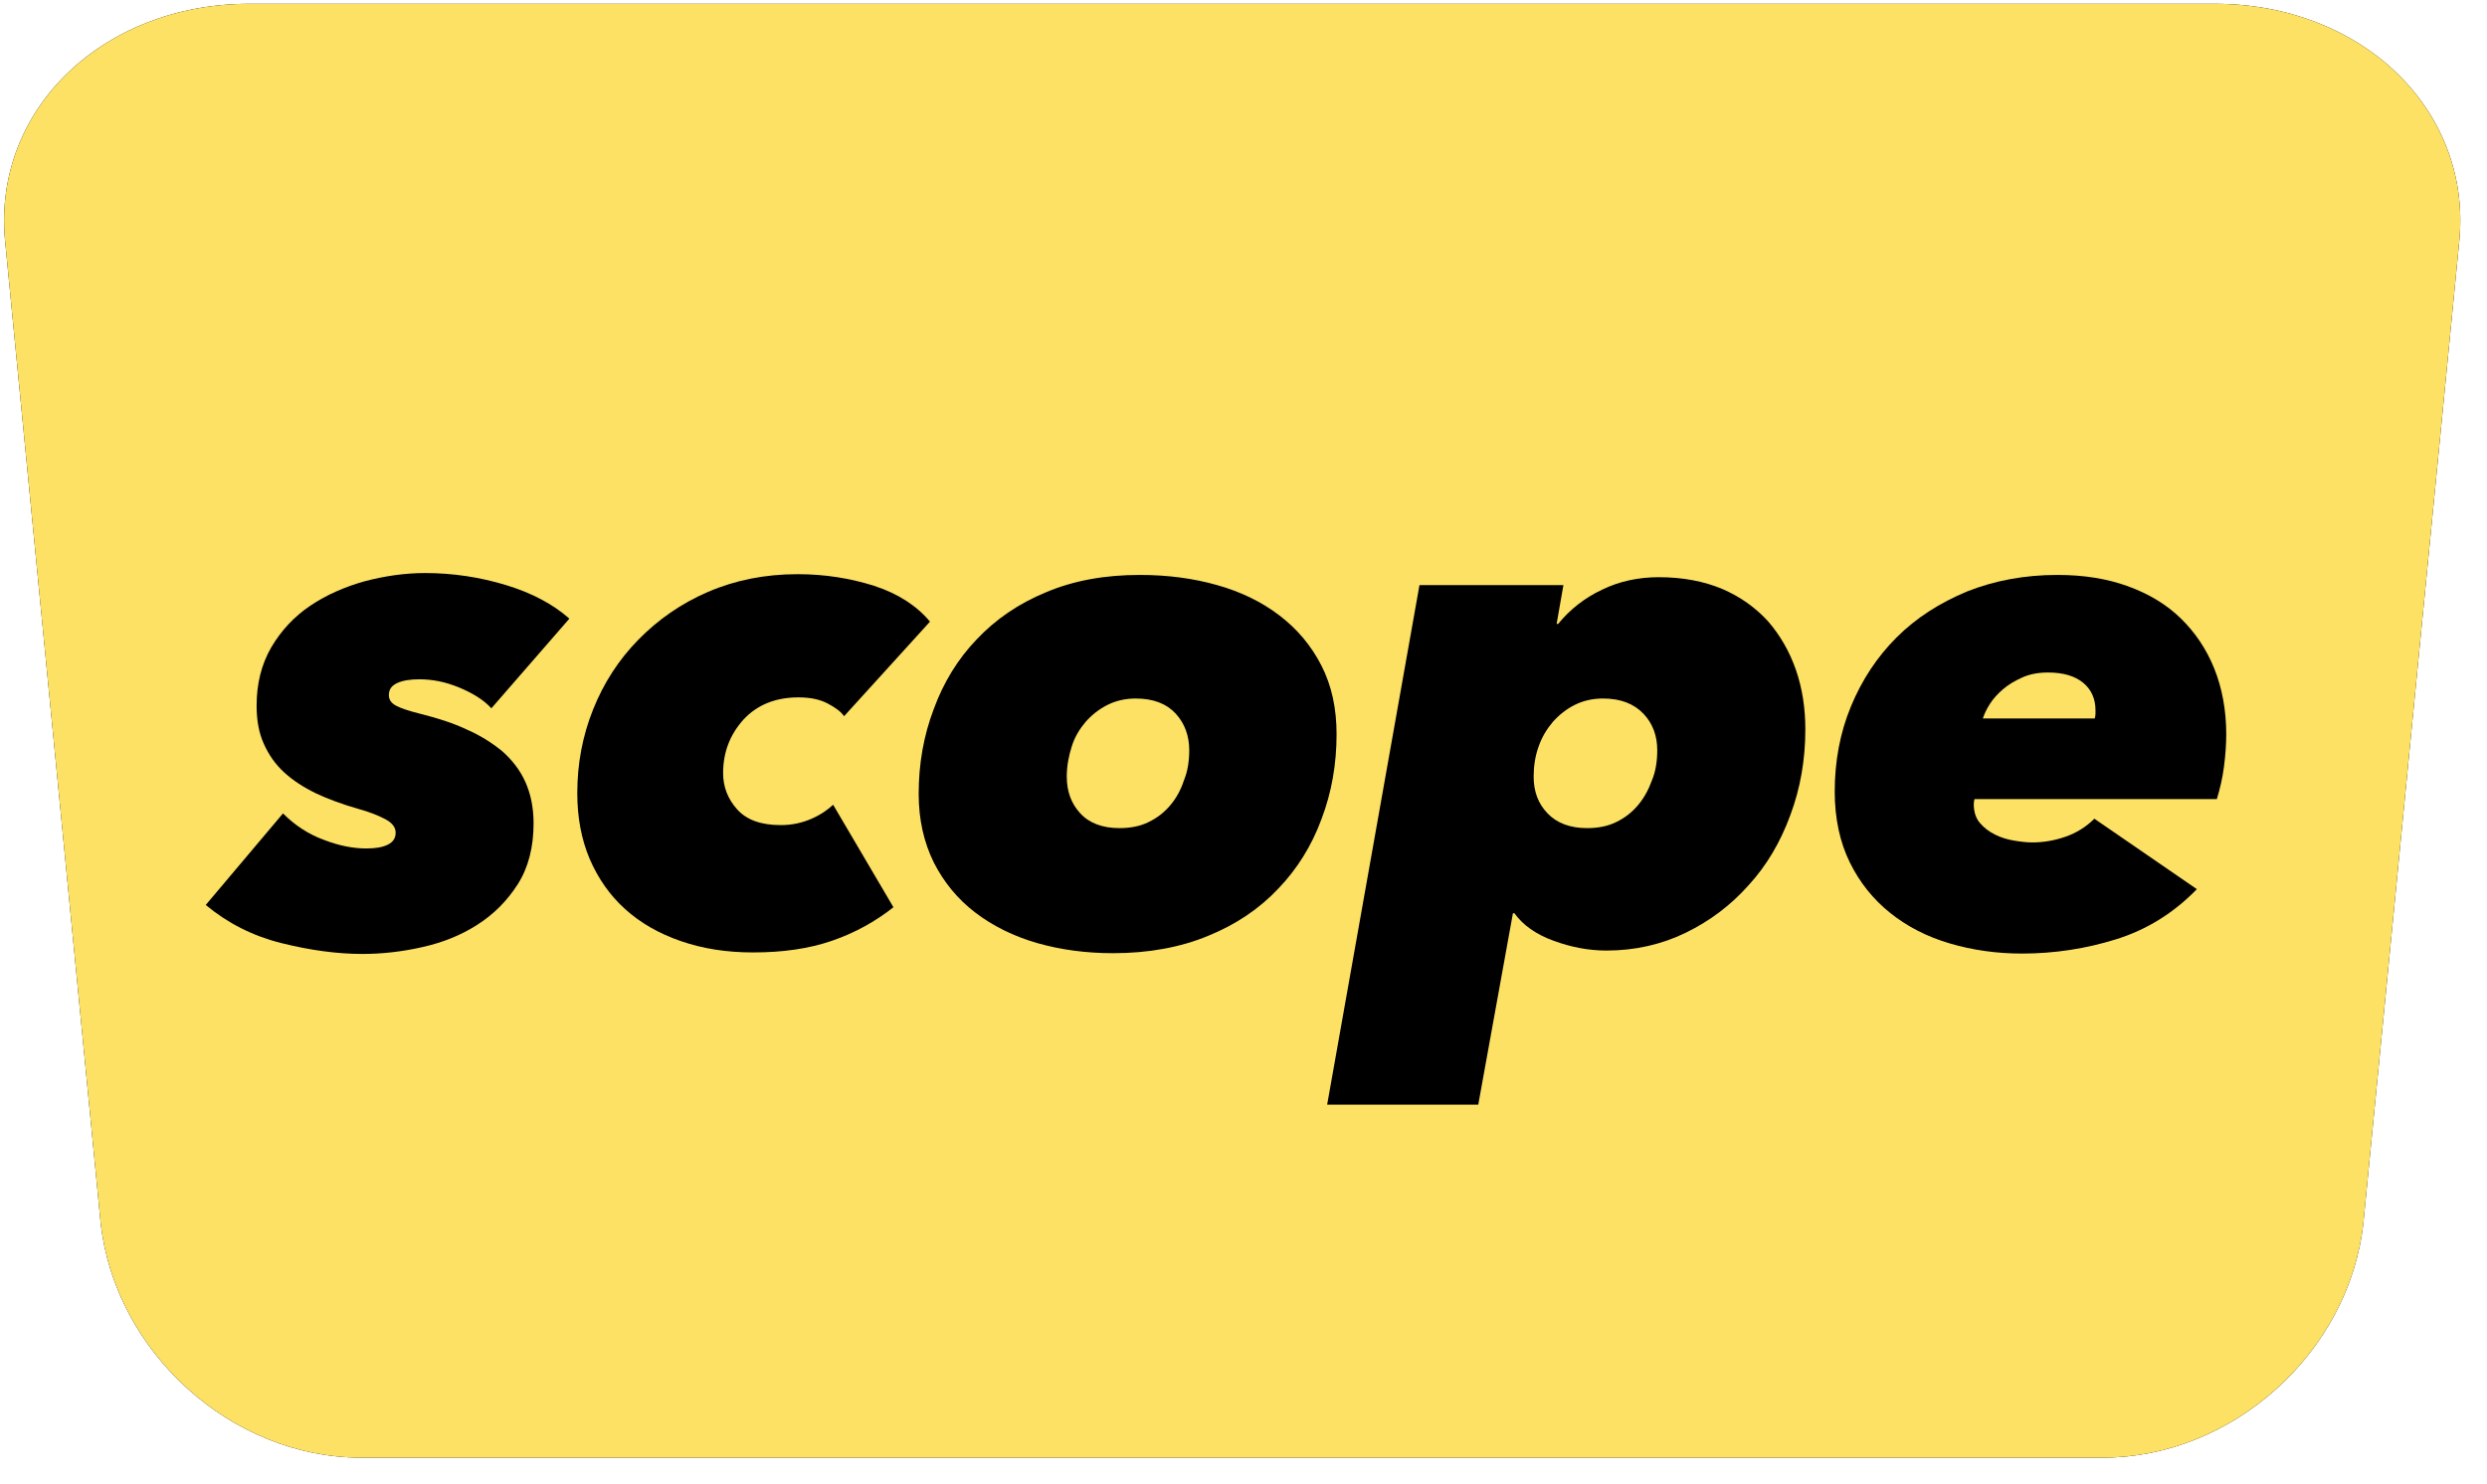
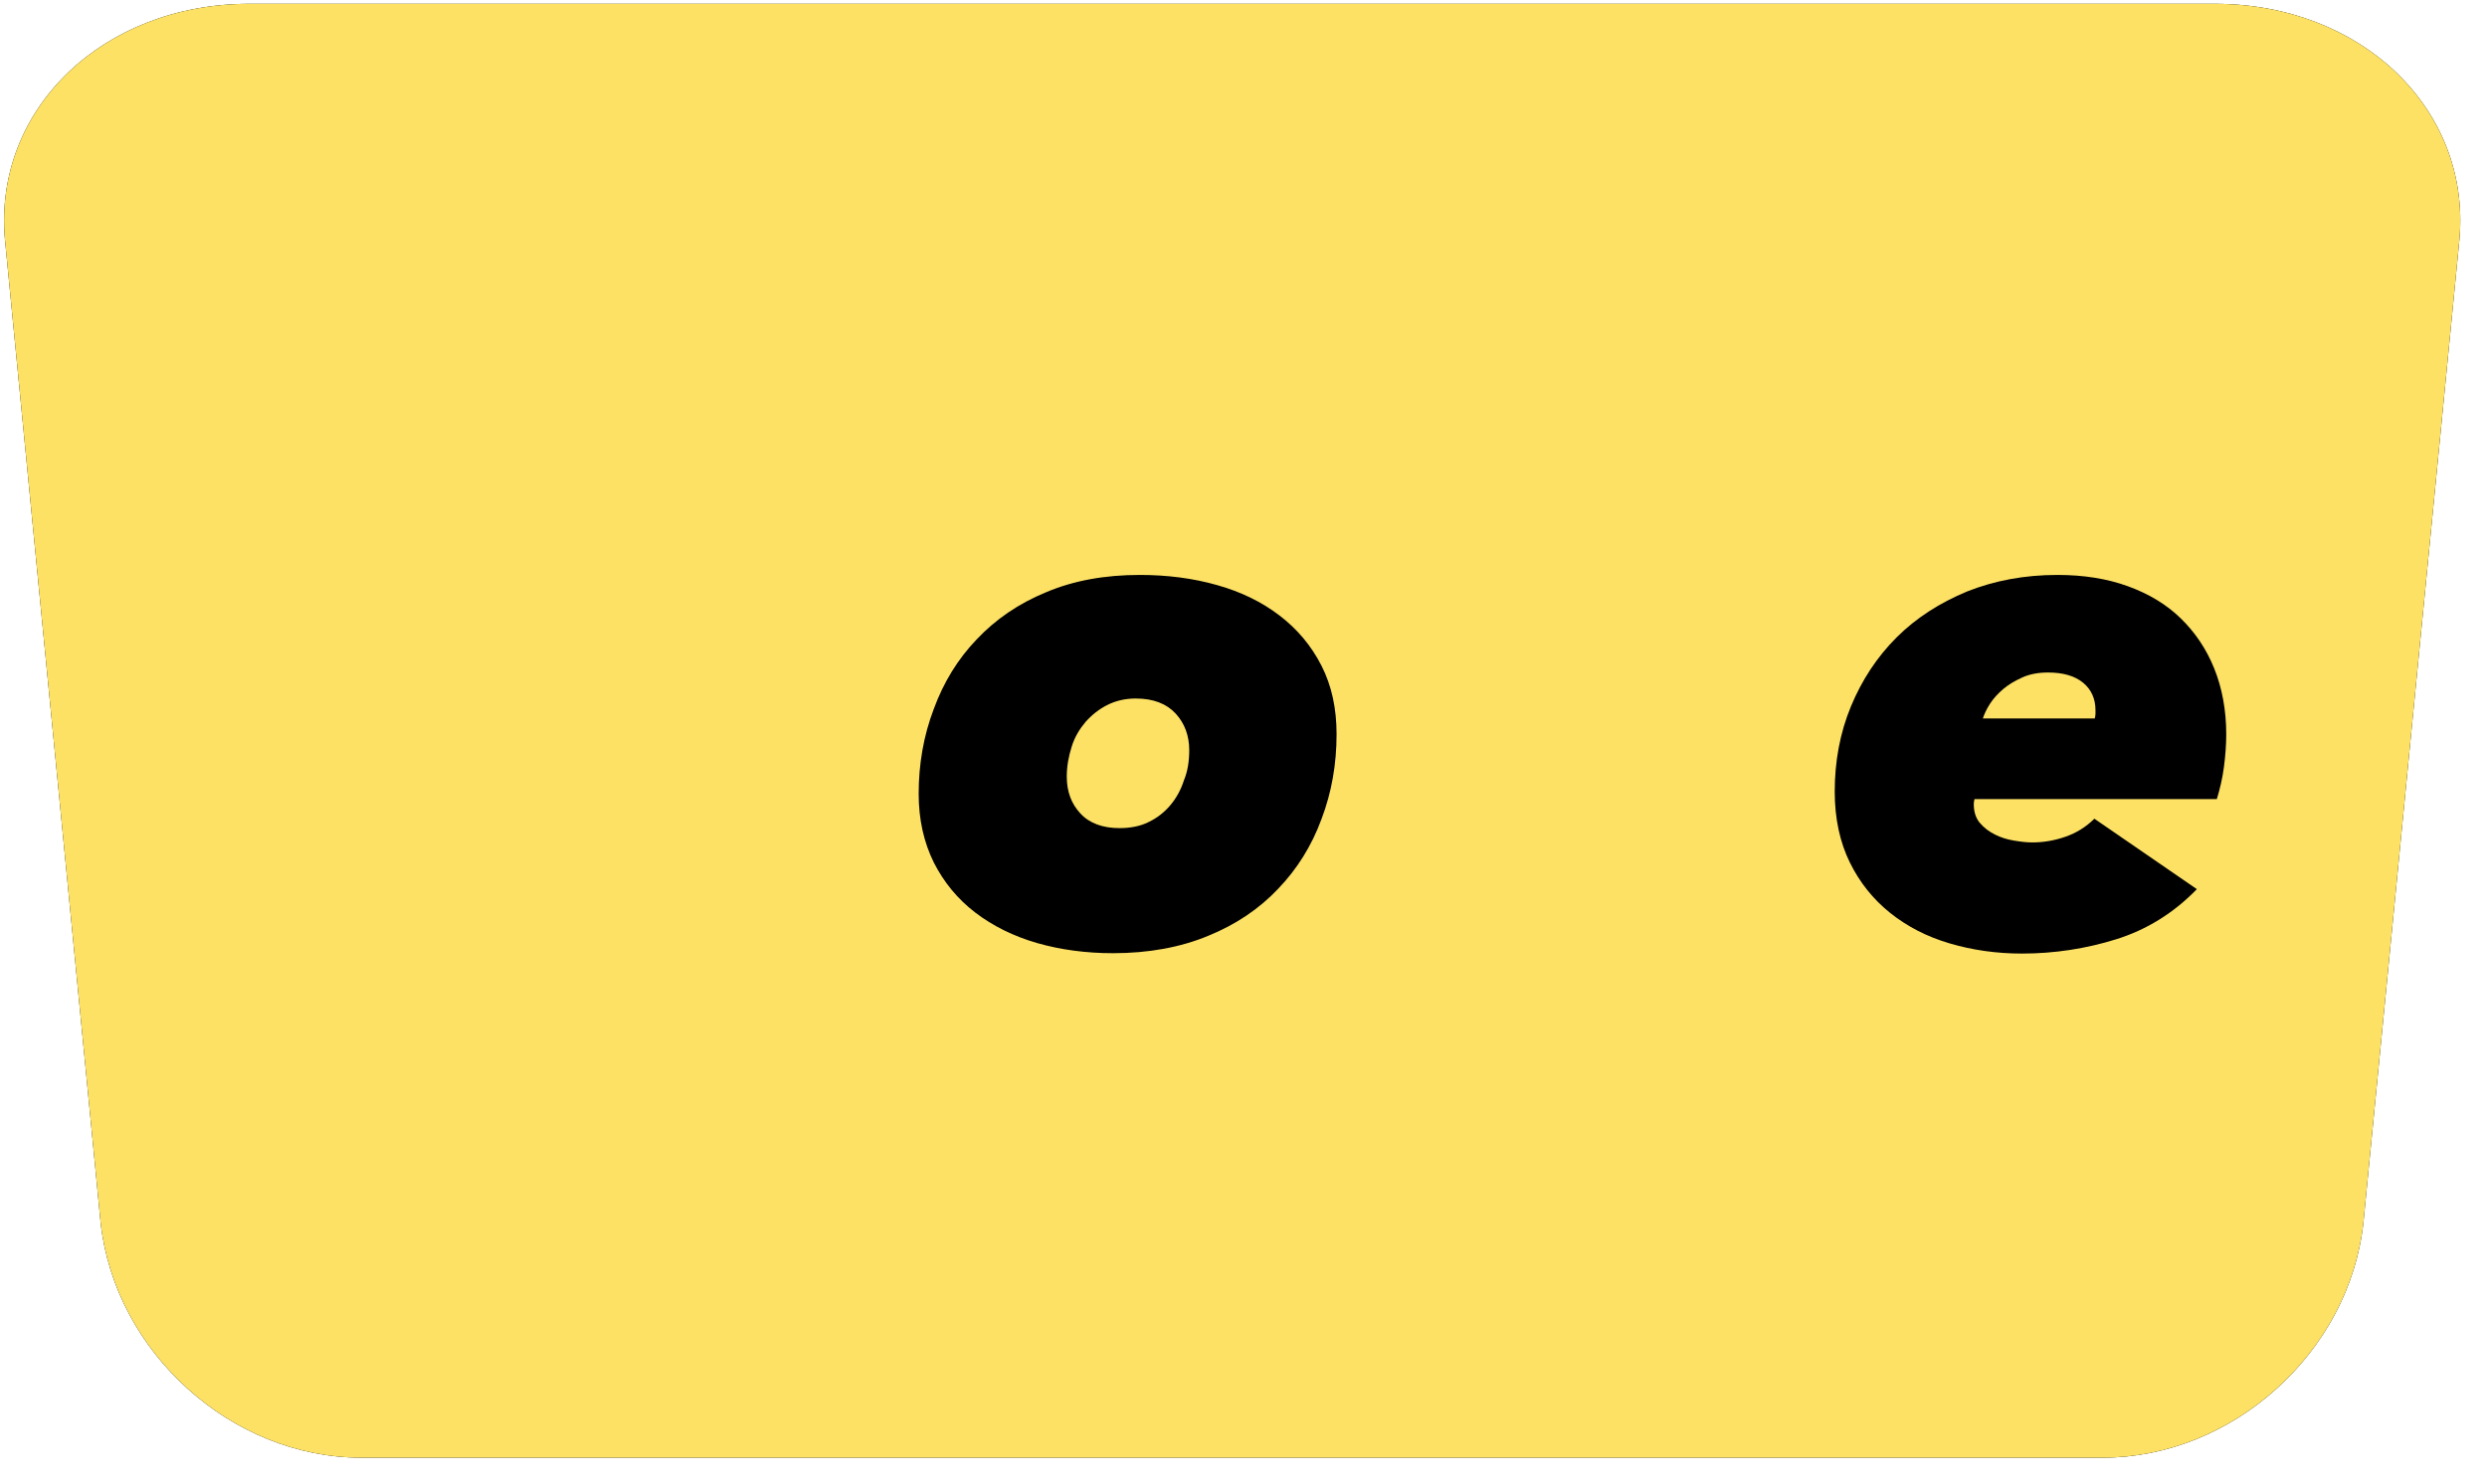
<svg xmlns="http://www.w3.org/2000/svg" version="1.1" id="Layer_1" x="0px" y="0px" viewBox="0 0 660 394" style="enable-background:new 0 0 660 394;" xml:space="preserve">
  <style type="text/css">
	.st0{fill:#fce165;}
	.st1{fill:none;}
	.st2{enable-background:new    ;}
</style>
  <title>Rectangle 2</title>
  <desc>Created with Sketch.</desc>
  <g id="stort-logo-baggrund">
    <g id="Rectangle-2">
      <g>
        <path id="path-1_2_" d="M66.2,1h521.5c38.9,0,68,27.9,65,62.4l-25.5,261.1c-3.7,34.4-34.7,62.4-69.2,62.4H95.9     c-34.4,0-65.4-27.9-69.2-62.4L1.3,63.4C-1.7,28.9,27.4,1,66.2,1z" />
      </g>
      <g>
        <path id="path-1_1_" class="st0" d="M66.2,1h521.5c38.9,0,68,27.9,65,62.4l-25.5,261.1c-3.7,34.4-34.7,62.4-69.2,62.4H95.9     c-34.4,0-65.4-27.9-69.2-62.4L1.3,63.4C-1.7,28.9,27.4,1,66.2,1z" />
      </g>
    </g>
  </g>
  <rect x="49" y="114" class="st1" width="548" height="183" />
  <g class="st2">
-     <path d="M75.1,215.9c3.1,3.1,6.7,5.5,10.8,7c4.1,1.6,7.9,2.3,11.3,2.3c2.4,0,4.3-0.3,5.7-1c1.4-0.7,2.1-1.7,2.1-3.2   c0-1.4-0.9-2.6-2.8-3.6c-1.9-1-4.2-1.9-7.1-2.7c-4.2-1.2-8-2.6-11.2-4.1c-3.3-1.6-6.1-3.4-8.5-5.6s-4.1-4.7-5.4-7.6   c-1.3-2.9-1.9-6.2-1.9-10.1c0-5.9,1.3-11,3.9-15.5c2.6-4.4,6-8.1,10.3-11c4.3-2.9,9.1-5,14.4-6.5c5.3-1.4,10.7-2.2,16.1-2.2   c7.4,0,14.6,1.1,21.5,3.2c6.9,2.1,12.5,5.1,16.8,8.9l-20.7,23.8c-2-2.2-4.9-4-8.5-5.5c-3.6-1.5-7.1-2.2-10.6-2.2   c-2.4,0-4.4,0.3-5.9,1c-1.5,0.7-2.2,1.7-2.2,3.2c0,1.2,0.6,2.1,1.9,2.8c1.3,0.7,3.4,1.4,6.6,2.2c4.4,1.1,8.5,2.4,12.1,4.1   c3.7,1.6,6.8,3.6,9.5,5.8c2.6,2.3,4.7,5,6.1,8.1c1.4,3.1,2.2,6.8,2.2,11c0,6.4-1.4,11.8-4.2,16.2c-2.8,4.4-6.4,8-10.8,10.8   c-4.4,2.8-9.2,4.7-14.6,5.9c-5.3,1.2-10.6,1.8-15.8,1.8c-6.8,0-14-1-21.6-2.9c-7.6-1.9-14.2-5.3-20-10.1L75.1,215.9z" />
-     <path d="M224,190.1c-0.8-1.2-2.3-2.3-4.4-3.4c-2.1-1.1-4.7-1.6-7.7-1.6c-6.1,0-11,2-14.6,5.9c-3.6,4-5.4,8.7-5.4,14.2   c0,3.6,1.2,6.8,3.7,9.6c2.5,2.8,6.3,4.2,11.6,4.2c3,0,5.7-0.6,8.2-1.7c2.5-1.1,4.3-2.4,5.7-3.7l16,27.2c-4.8,3.8-10.2,6.8-16.3,8.9   c-6.1,2.1-13,3.1-21,3.1c-7,0-13.3-1-19.1-3c-5.8-2-10.7-4.8-14.8-8.5c-4.1-3.7-7.2-8.2-9.4-13.3c-2.2-5.2-3.3-11-3.3-17.5   c0-7.8,1.4-15.2,4.2-22.2c2.8-7,6.8-13.2,12-18.5c5.2-5.3,11.3-9.6,18.5-12.7c7.2-3.1,15.1-4.7,23.8-4.7c7.2,0,14,1.1,20.3,3.1   c6.4,2.1,11.3,5.3,14.8,9.5L224,190.1z" />
    <path d="M295.4,253c-7.2,0-13.9-0.9-20.2-2.7c-6.2-1.8-11.7-4.5-16.4-8.1s-8.3-8-11-13.3c-2.6-5.3-4-11.3-4-18.2   c0-7.9,1.3-15.4,4-22.5c2.6-7.1,6.4-13.3,11.4-18.5c5-5.3,11.1-9.5,18.4-12.5c7.3-3.1,15.6-4.6,24.9-4.6c7.3,0,14.2,0.9,20.5,2.7   c6.4,1.8,11.9,4.5,16.6,8.1c4.7,3.6,8.4,8,11.1,13.3c2.7,5.3,4,11.3,4,18.2c0,7.9-1.3,15.4-4,22.5c-2.6,7.1-6.5,13.3-11.5,18.5   c-5,5.3-11.2,9.5-18.6,12.5C313.4,251.4,304.9,253,295.4,253z M315.6,199.1c0-3.8-1.2-7.1-3.6-9.7c-2.4-2.6-5.9-4-10.6-4   c-2.8,0-5.3,0.6-7.5,1.7c-2.2,1.1-4.1,2.6-5.8,4.5c-1.6,1.9-2.9,4-3.7,6.6c-0.8,2.5-1.3,5.2-1.3,7.9c0,4,1.2,7.2,3.6,9.8   c2.4,2.6,5.9,3.9,10.4,3.9c2.9,0,5.5-0.5,7.7-1.6c2.3-1.1,4.2-2.6,5.8-4.5c1.6-1.9,2.8-4.1,3.6-6.6   C315.2,204.7,315.6,202,315.6,199.1z" />
-     <path d="M440.2,153.2c6.4,0,12,1.1,16.8,3.1c4.9,2.1,8.9,5,12.2,8.6c3.2,3.7,5.7,8,7.4,12.9c1.7,4.9,2.5,10.2,2.5,15.8   c0,8-1.3,15.6-4,22.8c-2.6,7.1-6.3,13.4-11.1,18.6c-4.7,5.3-10.3,9.5-16.7,12.6c-6.4,3.1-13.4,4.7-21,4.7c-4.7,0-9.4-0.9-14-2.6   c-4.7-1.7-8.2-4.2-10.4-7.3h-0.4l-9.2,50.8h-40.1l24.5-137.9h38.2l-1.8,10.3h0.4c3.1-3.8,7-6.9,11.7-9.1   C429.7,154.3,434.8,153.2,440.2,153.2z M439.8,199.1c0-3.8-1.2-7.1-3.7-9.7c-2.5-2.6-6-4-10.7-4c-2.8,0-5.3,0.6-7.5,1.7   c-2.2,1.1-4.1,2.6-5.8,4.5c-1.6,1.9-2.9,4-3.8,6.6c-0.9,2.5-1.3,5.2-1.3,7.9c0,4,1.2,7.2,3.7,9.8c2.5,2.6,6,3.9,10.5,3.9   c2.9,0,5.5-0.5,7.7-1.6c2.3-1.1,4.2-2.6,5.8-4.5c1.6-1.9,2.8-4.1,3.7-6.6C439.4,204.7,439.8,202,439.8,199.1z" />
    <path d="M524,212.1c-0.1,0.4-0.2,0.8-0.2,1.3c0,2,0.5,3.7,1.6,5c1.1,1.3,2.4,2.3,4,3.1c1.6,0.8,3.2,1.3,5,1.6   c1.8,0.3,3.4,0.5,4.9,0.5c3,0,5.9-0.5,8.8-1.5c2.9-1,5.5-2.6,7.7-4.8l27.2,18.7c-6.2,6.4-13.4,10.8-21.4,13.3   c-8,2.5-16.4,3.8-25,3.8c-6.7,0-13.1-0.9-19.2-2.7c-6.1-1.8-11.3-4.5-15.8-8.1s-8.1-8.1-10.7-13.4c-2.6-5.3-4-11.6-4-18.8   c0-8,1.4-15.6,4.3-22.6c2.9-7,6.9-13.1,12.1-18.3c5.2-5.2,11.5-9.2,18.7-12.2c7.3-2.9,15.3-4.4,24-4.4c7,0,13.2,1,18.7,3   c5.5,2,10.2,4.8,14,8.5c3.8,3.7,6.8,8.1,8.9,13.3c2.1,5.2,3.2,11.1,3.2,17.5c0,2.6-0.2,5.5-0.6,8.6c-0.4,3.1-1.1,6-1.9,8.6H524z    M555.9,190.7c0.1-0.4,0.2-0.8,0.2-1.2s0-0.8,0-1c0-3-1.1-5.5-3.3-7.3c-2.2-1.8-5.3-2.7-9.3-2.7c-2.5,0-4.8,0.4-6.8,1.3   c-2,0.9-3.7,1.9-5.1,3.1c-1.4,1.2-2.6,2.5-3.5,3.9s-1.5,2.7-1.9,3.9H555.9z" />
  </g>
</svg>